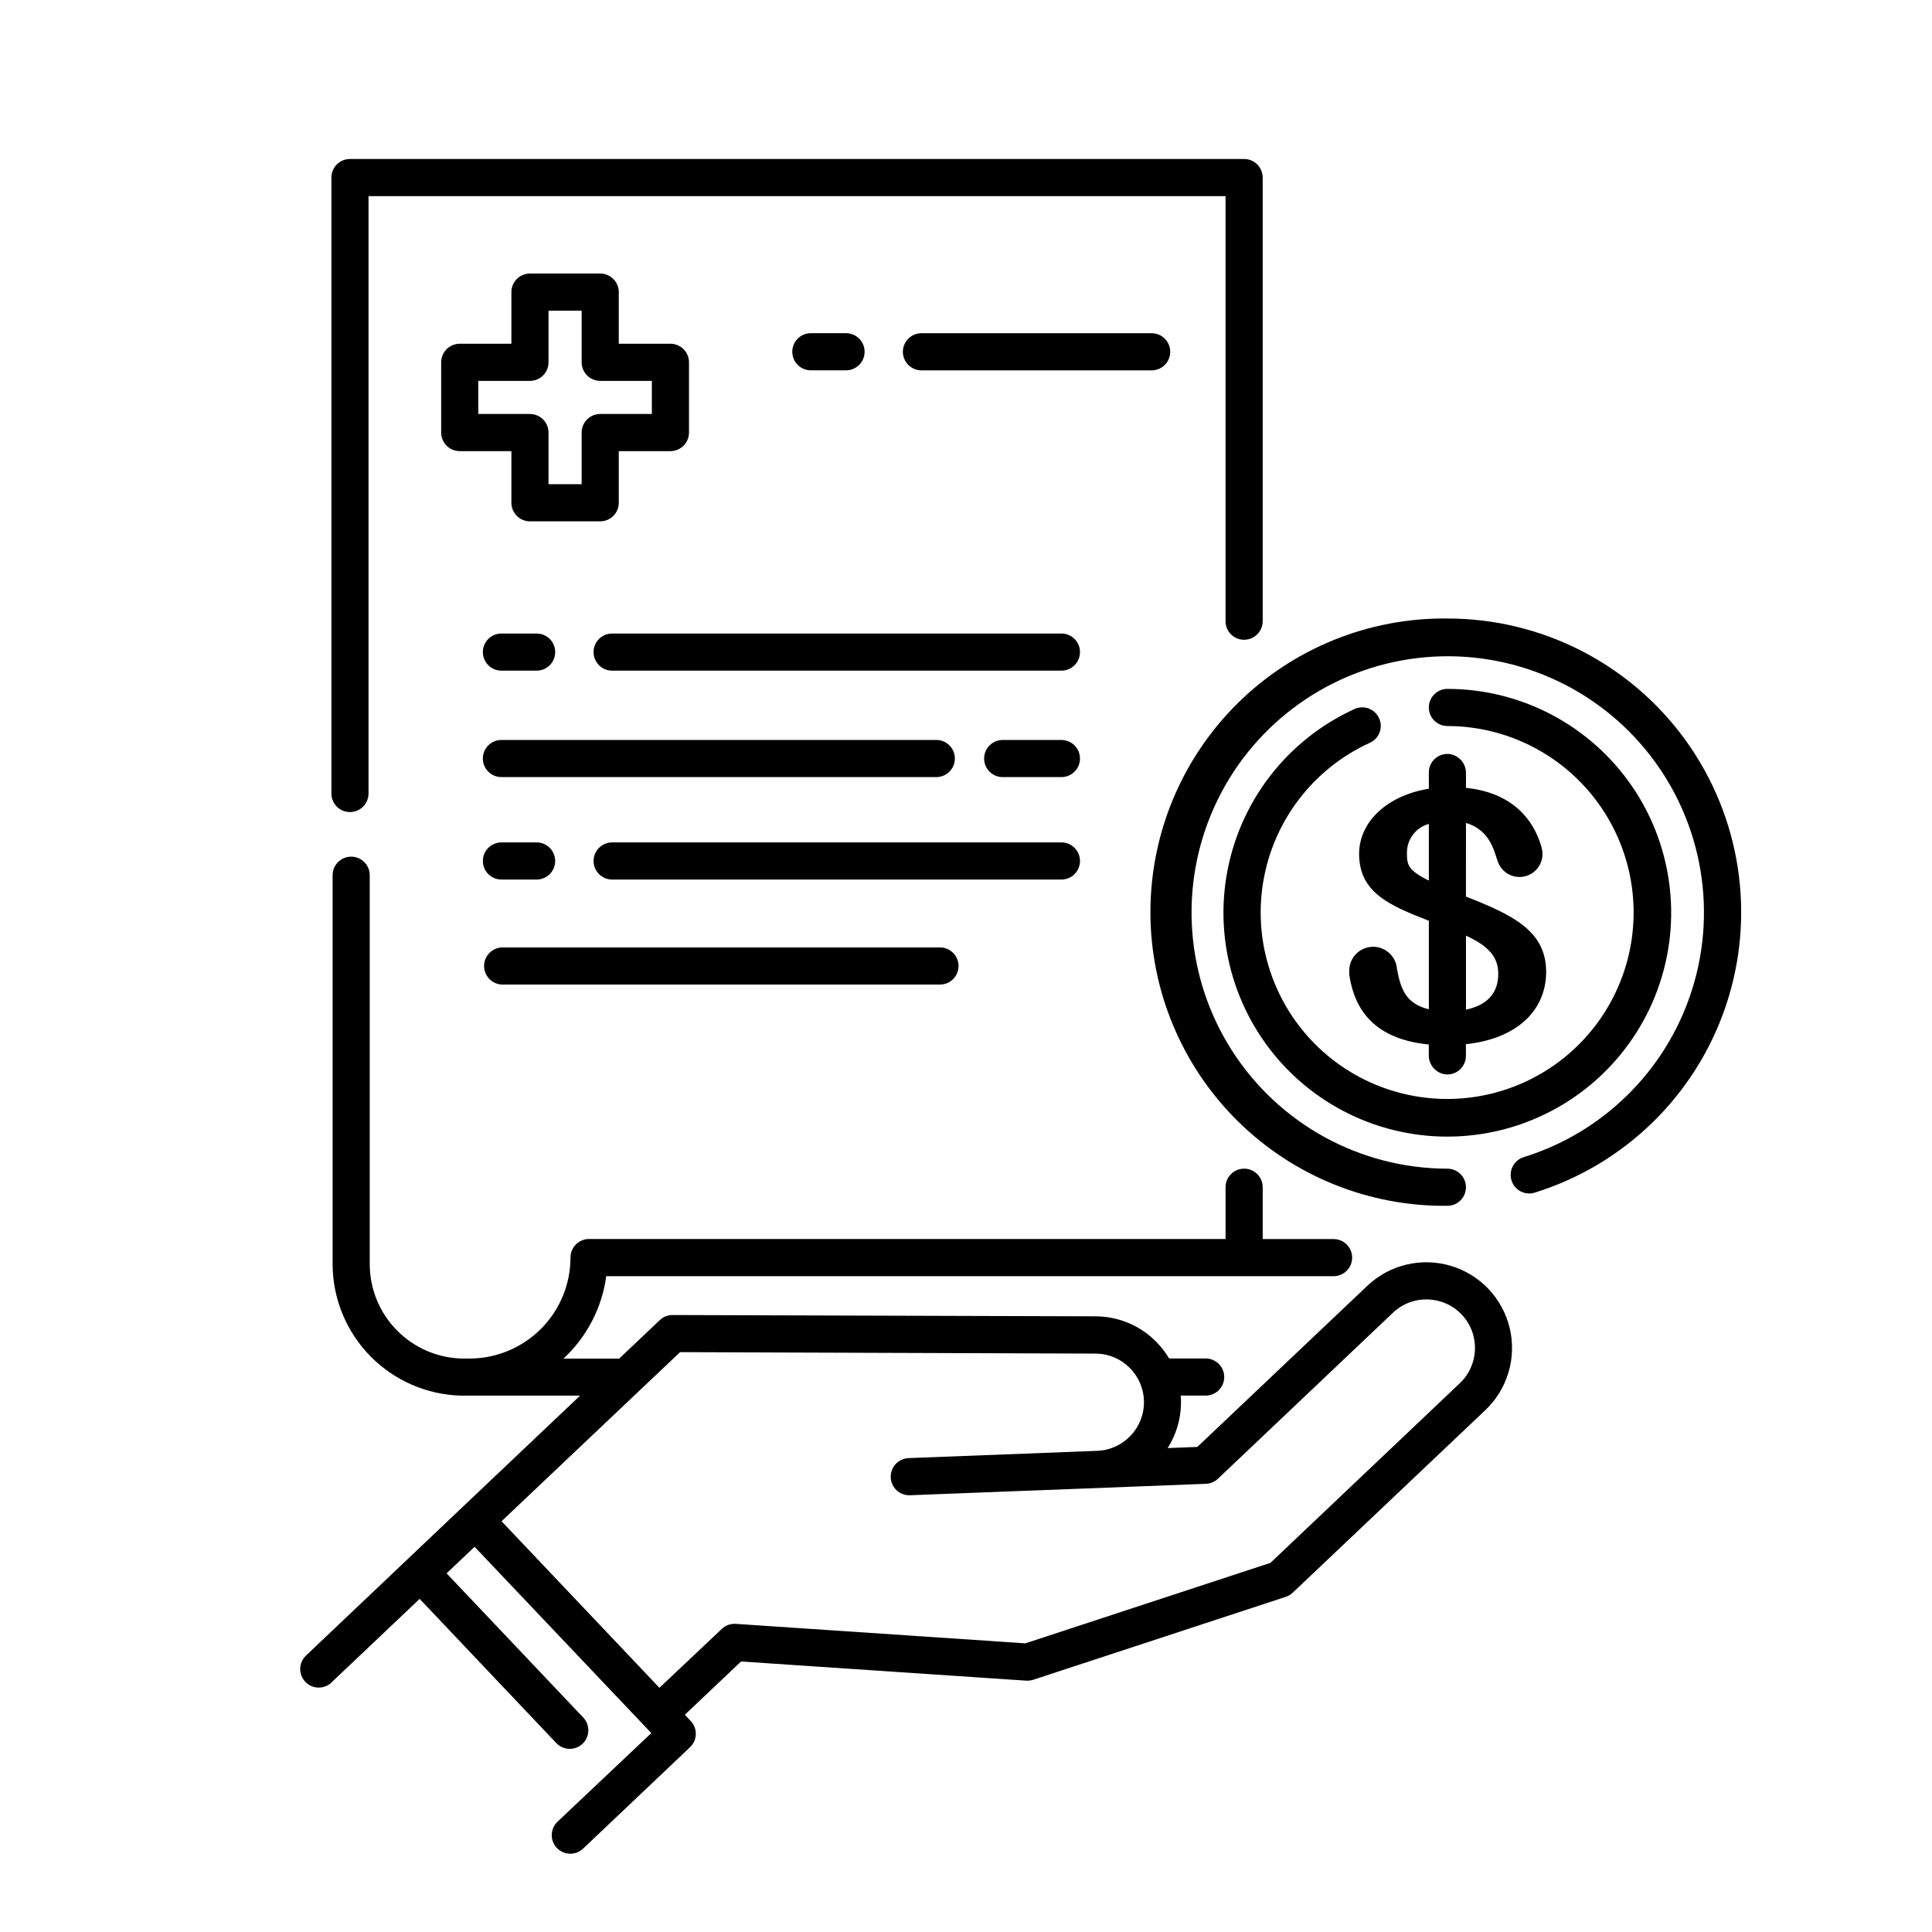
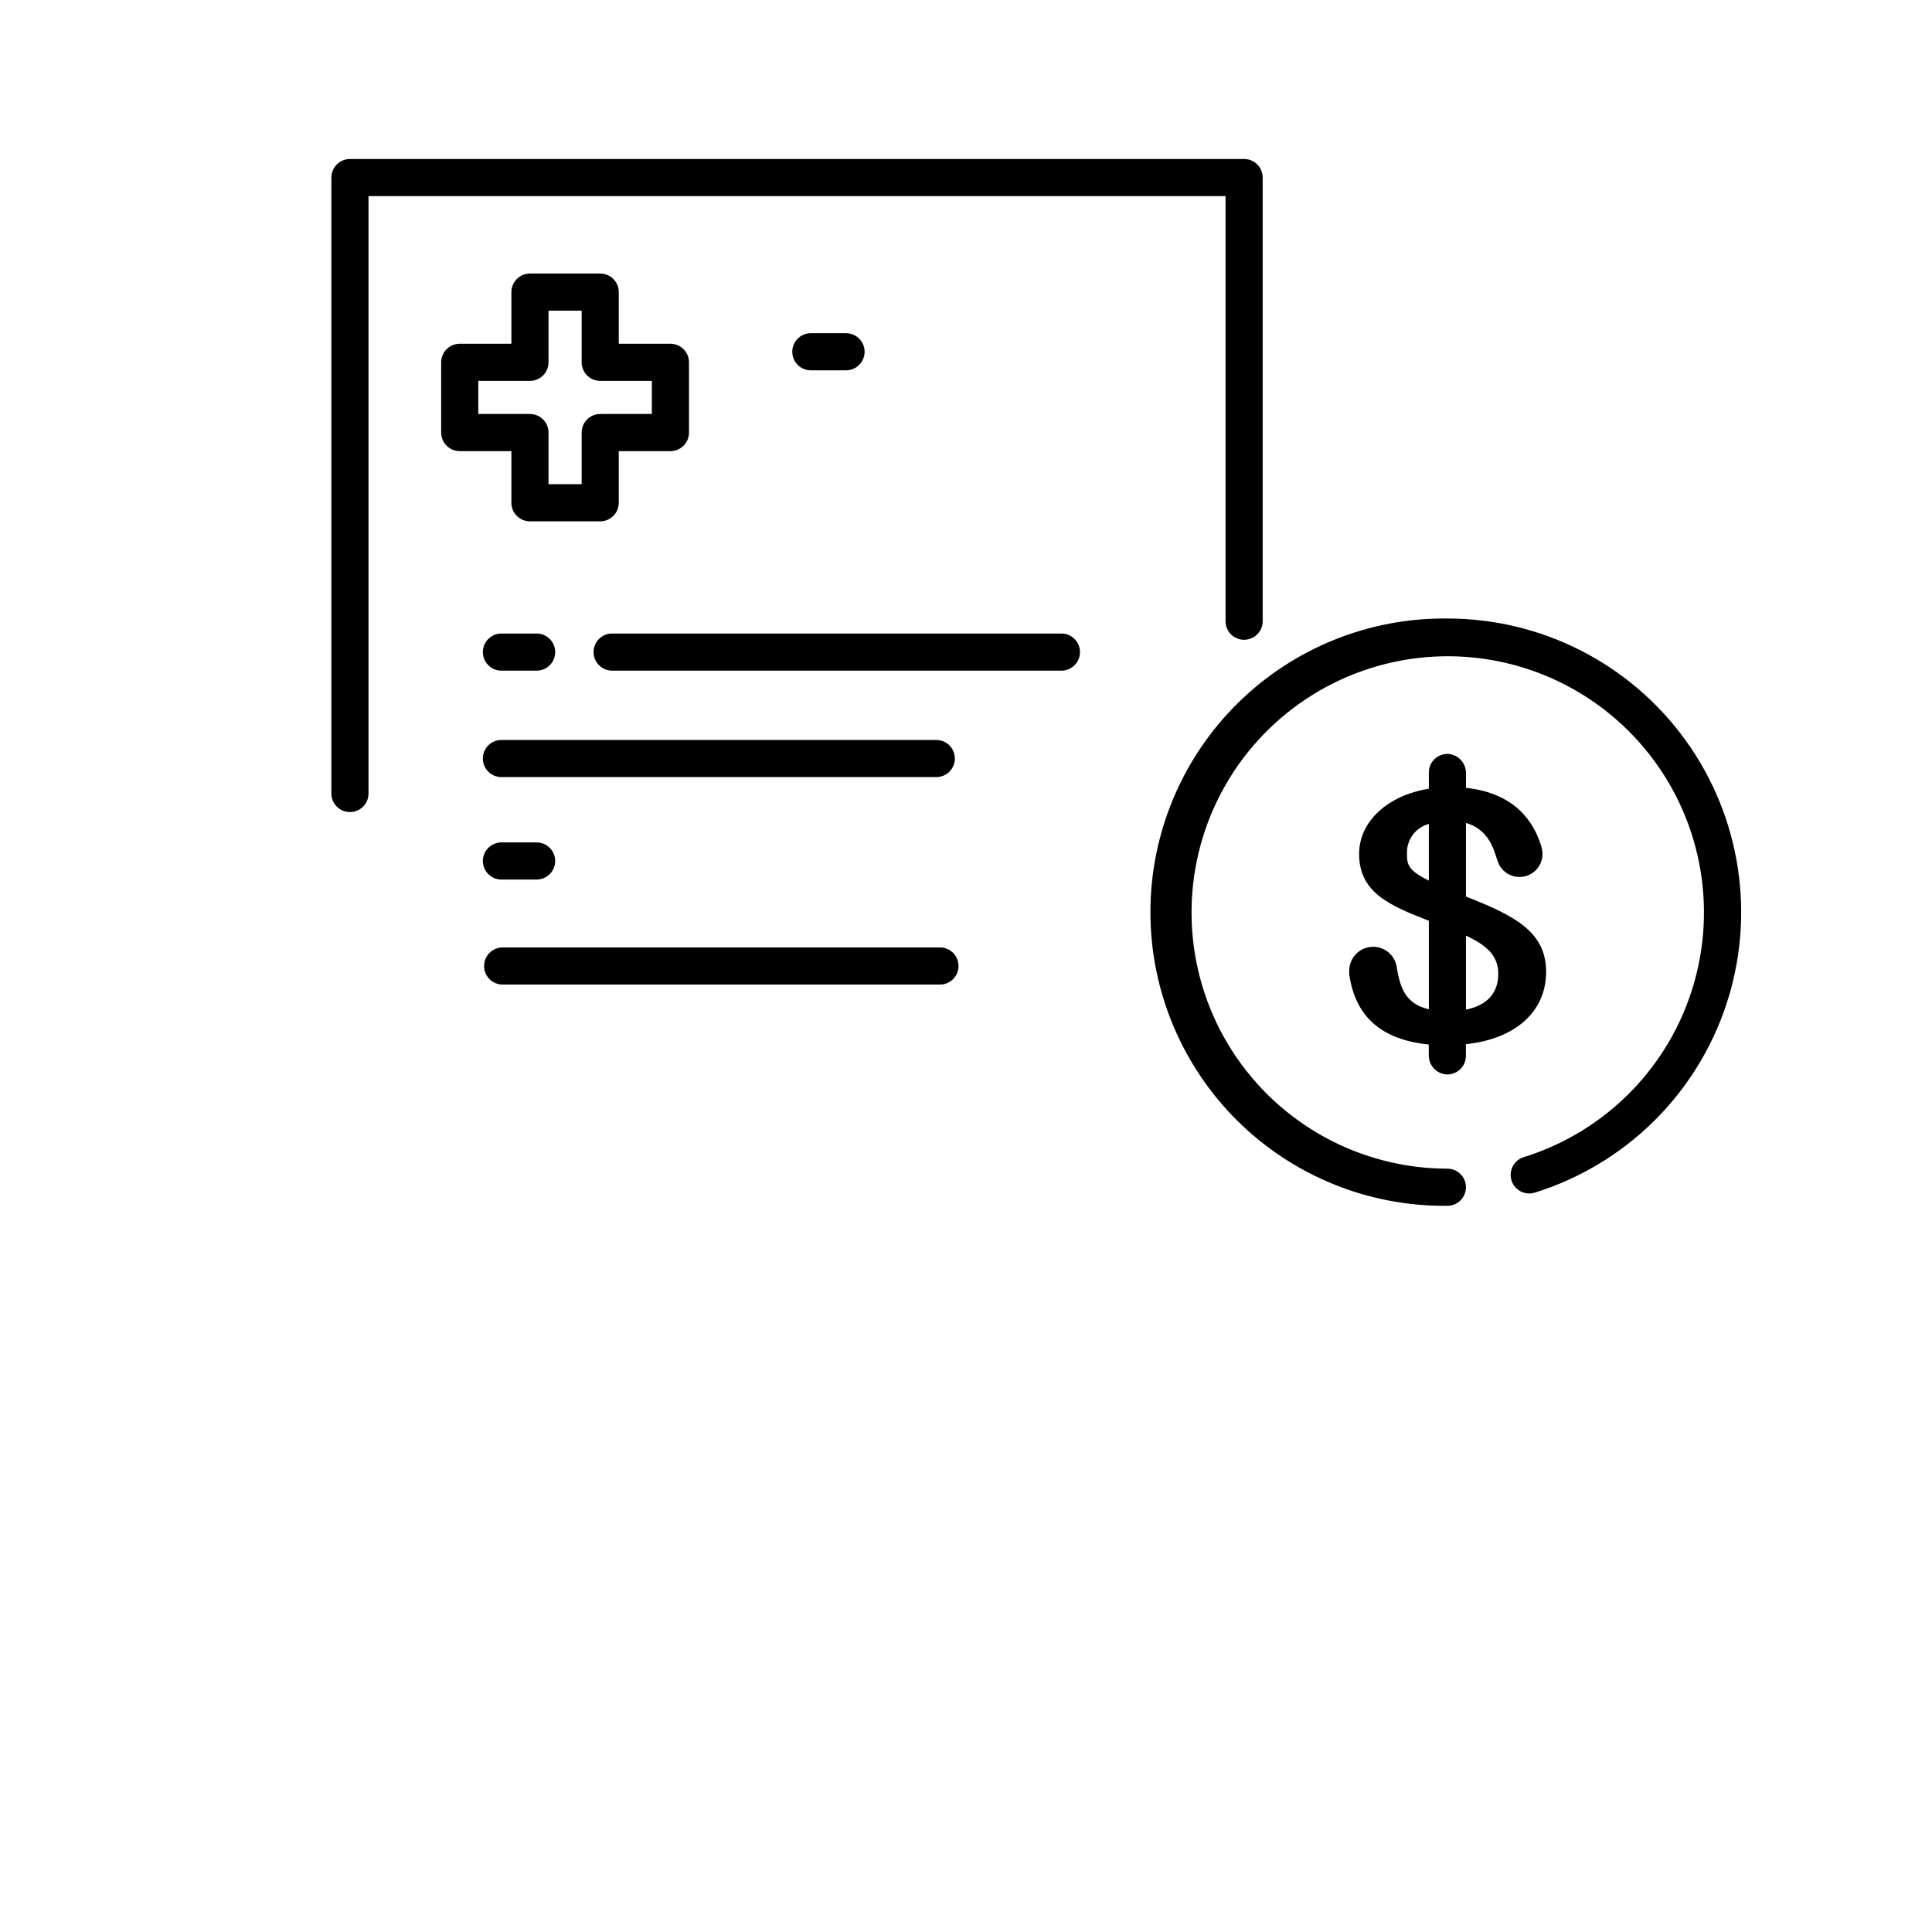
<svg xmlns="http://www.w3.org/2000/svg" fill="#000000" width="800px" height="800px" version="1.1" viewBox="144 144 512 512">
  <g>
-     <path d="m231.86 589.85 23.352-22.129 36.211 38.207h-0.004c1.871 1.973 4.984 2.059 6.957 0.188 1.973-1.867 2.059-4.984 0.188-6.957l-36.211-38.207 7.418-7.035 45.266 47.715 1.566 1.652-24.848 23.477c-0.945 0.898-1.5 2.137-1.535 3.441s0.449 2.57 1.348 3.516c1.871 1.973 4.984 2.055 6.957 0.188l28.34-26.875c1.969-1.867 2.051-4.973 0.188-6.945l-1.566-1.652 14.906-14.121 75.562 5.078h0.004c0.629 0.039 1.266-0.043 1.867-0.238l66.914-21.973c0.691-0.223 1.324-0.598 1.848-1.102l51.031-48.363c5.891-5.582 8.355-13.883 6.465-21.777-1.891-7.891-7.848-14.176-15.625-16.484-7.781-2.312-16.203-0.293-22.09 5.289l-45.059 42.707-7.871 0.305v-0.004c2.254-3.527 3.481-7.617 3.539-11.805 0-0.699 0-1.406-0.07-2.098h6.606c2.719 0 4.922-2.203 4.922-4.922 0-2.715-2.203-4.918-4.922-4.918h-9.684c-0.938-1.578-2.062-3.039-3.344-4.348-4.25-4.352-10.066-6.809-16.148-6.82l-112.08-0.344c-1.27-0.02-2.492 0.465-3.402 1.348l-10.766 10.203h-14.762c6.195-5.75 10.203-13.469 11.336-21.844h192.75c2.719 0 4.922-2.203 4.922-4.922 0-2.715-2.203-4.918-4.922-4.918h-18.785v-13.738c0-2.719-2.203-4.918-4.918-4.918-2.719 0-4.922 2.199-4.922 4.918v13.719h-168.68c-2.719 0-4.922 2.203-4.922 4.918-0.008 7.062-2.801 13.836-7.777 18.848-4.977 5.012-11.727 7.859-18.789 7.918h-2.125c-6.531-0.141-12.75-2.828-17.328-7.488-4.582-4.66-7.156-10.922-7.184-17.457v-103.14c0-2.719-2.203-4.922-4.922-4.922-2.715 0-4.918 2.203-4.918 4.922v103.13c0.039 9.094 3.621 17.816 9.988 24.312 6.367 6.492 15.016 10.25 24.105 10.473h31.488l-31.145 29.52-41.484 39.359c-0.945 0.898-1.5 2.133-1.535 3.438-0.035 1.305 0.449 2.57 1.348 3.519 1.871 1.973 4.984 2.055 6.957 0.188zm92.367-87.516 110.09 0.383c7.012 0.027 12.719 5.652 12.84 12.664 0.125 7.012-5.379 12.836-12.387 13.105l-19.258 0.746-30.73 1.18v0.004c-2.715 0.105-4.836 2.391-4.731 5.106 0.102 2.719 2.387 4.84 5.106 4.734l30.742-1.191h0.195l47.477-1.84c1.191-0.043 2.324-0.52 3.188-1.336l46.398-44.008c5.16-4.883 13.305-4.668 18.203 0.484 4.887 5.164 4.668 13.312-0.492 18.203l-50.184 47.605-64.945 21.332-76.754-5.164h0.004c-1.371-0.09-2.715 0.395-3.711 1.34l-16.523 15.605-41.84-44.141z" />
    <path d="m473.71 313.54c1.305 0 2.555-0.516 3.477-1.441 0.926-0.922 1.441-2.172 1.441-3.477v-117.57c0-1.305-0.516-2.555-1.441-3.477-0.922-0.926-2.172-1.441-3.477-1.441h-236.97c-2.719 0-4.918 2.203-4.918 4.918v163.23c0 2.719 2.199 4.922 4.918 4.922s4.922-2.203 4.922-4.922v-158.3h227.12v112.65c0 1.305 0.52 2.555 1.441 3.477 0.922 0.926 2.176 1.441 3.481 1.441z" />
    <path d="m527.57 307.91c-20.789-0.234-40.809 7.859-55.594 22.48-14.785 14.621-23.105 34.547-23.105 55.34 0 20.793 8.32 40.719 23.105 55.34 14.785 14.617 34.805 22.711 55.594 22.48 2.719 0 4.922-2.203 4.922-4.922s-2.203-4.918-4.922-4.918c-23.039-0.035-44.488-11.75-56.969-31.113-12.484-19.363-14.293-43.738-4.809-64.734s28.969-35.75 51.75-39.188 45.75 4.914 61.004 22.18c15.258 17.262 20.715 41.086 14.504 63.27-6.215 22.184-23.254 39.707-45.258 46.535-2.598 0.812-4.039 3.578-3.223 6.172 0.812 2.598 3.578 4.039 6.172 3.223 23.895-7.441 42.75-25.922 50.68-49.656 7.926-23.738 3.953-49.84-10.672-70.145-14.625-20.309-38.125-32.344-63.148-32.344z" />
-     <path d="m506.93 340.9c1.223-0.52 2.184-1.516 2.66-2.754 0.48-1.242 0.438-2.621-0.121-3.828-0.555-1.207-1.574-2.141-2.828-2.582s-2.633-0.359-3.824 0.23c-17.891 8.207-30.543 24.75-33.781 44.164-3.238 19.41 3.363 39.168 17.617 52.734 14.258 13.57 34.316 19.184 53.547 14.988 19.23-4.199 35.125-17.656 42.434-35.93 7.309-18.273 5.082-38.984-5.949-55.285-11.031-16.297-29.426-26.066-49.109-26.074-2.719 0-4.918 2.203-4.918 4.918 0 2.719 2.199 4.922 4.918 4.922 16.391 0.023 31.707 8.172 40.883 21.754s11.02 30.832 4.918 46.047c-6.098 15.215-19.344 26.418-35.359 29.902s-32.719-1.199-44.59-12.504c-11.871-11.305-17.359-27.758-14.66-43.926 2.703-16.168 13.246-29.945 28.145-36.777z" />
    <path d="m303.06 216.49h-18.617c-2.715 0-4.918 2.203-4.918 4.918v13.688h-13.688c-2.719 0-4.922 2.203-4.922 4.922v18.617c0 1.305 0.52 2.555 1.441 3.481 0.926 0.922 2.176 1.441 3.481 1.441h13.688v13.688-0.004c0 1.309 0.52 2.559 1.441 3.481s2.172 1.441 3.477 1.441h18.617c1.309 0 2.559-0.52 3.481-1.441s1.441-2.172 1.441-3.481v-13.684h13.688c1.305 0 2.555-0.52 3.481-1.441 0.922-0.926 1.441-2.176 1.441-3.481v-18.617c0-1.305-0.52-2.555-1.441-3.481-0.926-0.922-2.176-1.441-3.481-1.441h-13.688v-13.688c0-1.305-0.52-2.555-1.441-3.477s-2.172-1.441-3.481-1.441zm13.688 28.445v8.777h-13.688c-2.715 0-4.918 2.203-4.918 4.922v13.688h-8.777v-13.688c0-1.305-0.52-2.555-1.441-3.481-0.922-0.922-2.176-1.441-3.481-1.441h-13.688v-8.777h13.688c1.305 0 2.559-0.516 3.481-1.438 0.922-0.926 1.441-2.176 1.441-3.481v-13.688h8.777v13.688c0 1.305 0.52 2.555 1.441 3.481 0.922 0.922 2.172 1.438 3.477 1.438z" />
    <path d="m553.74 401.52c0-10.824-8.855-15.047-21.246-19.918l0.004-19.512c3.691 1.062 6.211 3.641 7.625 7.805l0.766 2.32c1.035 3.137 4.375 4.879 7.539 3.938 3.219-0.965 5.051-4.344 4.102-7.566l-0.156-0.562c-1.969-6.375-7.035-13.863-19.875-15.242v-3.848c0.043-2.586-1.871-4.793-4.438-5.117-1.387-0.137-2.766 0.324-3.797 1.262s-1.613 2.266-1.605 3.66v4.281c-10.824 1.742-18.48 8.59-18.48 17.277 0 10.242 8.07 13.676 18.48 17.711v23.457c-6.16-1.438-7.5-5.559-8.441-10.656l-0.004 0.004c-0.227-3.312-2.969-5.887-6.285-5.906-1.711-0.008-3.352 0.676-4.551 1.895s-1.855 2.871-1.816 4.582v0.836c1.605 11.207 8.52 17.32 21.078 18.586v2.805c-0.043 2.586 1.871 4.789 4.438 5.109 1.383 0.137 2.766-0.32 3.793-1.262 1.031-0.938 1.613-2.266 1.609-3.66v-3.078c13.074-1.367 21.262-8.602 21.262-19.199zm-36.879-31.242c-0.156-3.672 2.25-6.965 5.797-7.93v15.016c-5.484-2.715-5.797-4.223-5.797-7.086zm15.637 41.277v-19.609c5.531 2.598 8.562 5.305 8.562 10.145-0.004 6.336-4.539 8.648-8.562 9.469z" />
    <path d="m286.21 311.89h-9.328c-2.715 0-4.918 2.203-4.918 4.922 0 2.715 2.203 4.918 4.918 4.918h9.328c2.719 0 4.922-2.203 4.922-4.918 0-2.719-2.203-4.922-4.922-4.922z" />
    <path d="m425.29 311.89h-119.07c-2.719 0-4.918 2.203-4.918 4.922 0 2.715 2.199 4.918 4.918 4.918h119.07c2.715 0 4.918-2.203 4.918-4.918 0-2.719-2.203-4.922-4.918-4.922z" />
    <path d="m368.21 242.14c2.719 0 4.922-2.203 4.922-4.918 0-2.719-2.203-4.922-4.922-4.922h-9.328c-2.719 0-4.918 2.203-4.918 4.922 0 2.715 2.199 4.918 4.918 4.918z" />
-     <path d="m454.12 237.23c0-1.309-0.516-2.559-1.441-3.481-0.922-0.922-2.172-1.441-3.477-1.441h-61.008c-2.719 0-4.922 2.203-4.922 4.922 0 2.715 2.203 4.918 4.922 4.918h61.008c1.305 0 2.555-0.52 3.477-1.441 0.926-0.922 1.441-2.172 1.441-3.477z" />
    <path d="m276.88 377.09h9.328c2.719 0 4.922-2.203 4.922-4.918 0-2.719-2.203-4.922-4.922-4.922h-9.328c-2.715 0-4.918 2.203-4.918 4.922 0 2.715 2.203 4.918 4.918 4.918z" />
-     <path d="m430.21 372.17c0-1.305-0.52-2.559-1.441-3.481s-2.172-1.441-3.477-1.441h-119.07c-2.719 0-4.918 2.203-4.918 4.922 0 2.715 2.199 4.918 4.918 4.918h119.07c1.305 0 2.555-0.516 3.477-1.441 0.922-0.922 1.441-2.172 1.441-3.477z" />
-     <path d="m425.29 340.1h-15.57c-2.715 0-4.918 2.203-4.918 4.922 0 2.715 2.203 4.918 4.918 4.918h15.57c2.715 0 4.918-2.203 4.918-4.918 0-2.719-2.203-4.922-4.918-4.922z" />
    <path d="m271.96 345.02c0 1.305 0.516 2.555 1.441 3.477 0.922 0.926 2.172 1.441 3.477 1.441h115.25c2.719 0 4.922-2.203 4.922-4.918 0-2.719-2.203-4.922-4.922-4.922h-115.25c-2.715 0-4.918 2.203-4.918 4.922z" />
    <path d="m277.21 404.92h115.89c2.719 0 4.922-2.203 4.922-4.918 0-2.719-2.203-4.922-4.922-4.922h-115.89c-2.719 0-4.922 2.203-4.922 4.922 0 2.715 2.203 4.918 4.922 4.918z" />
  </g>
</svg>